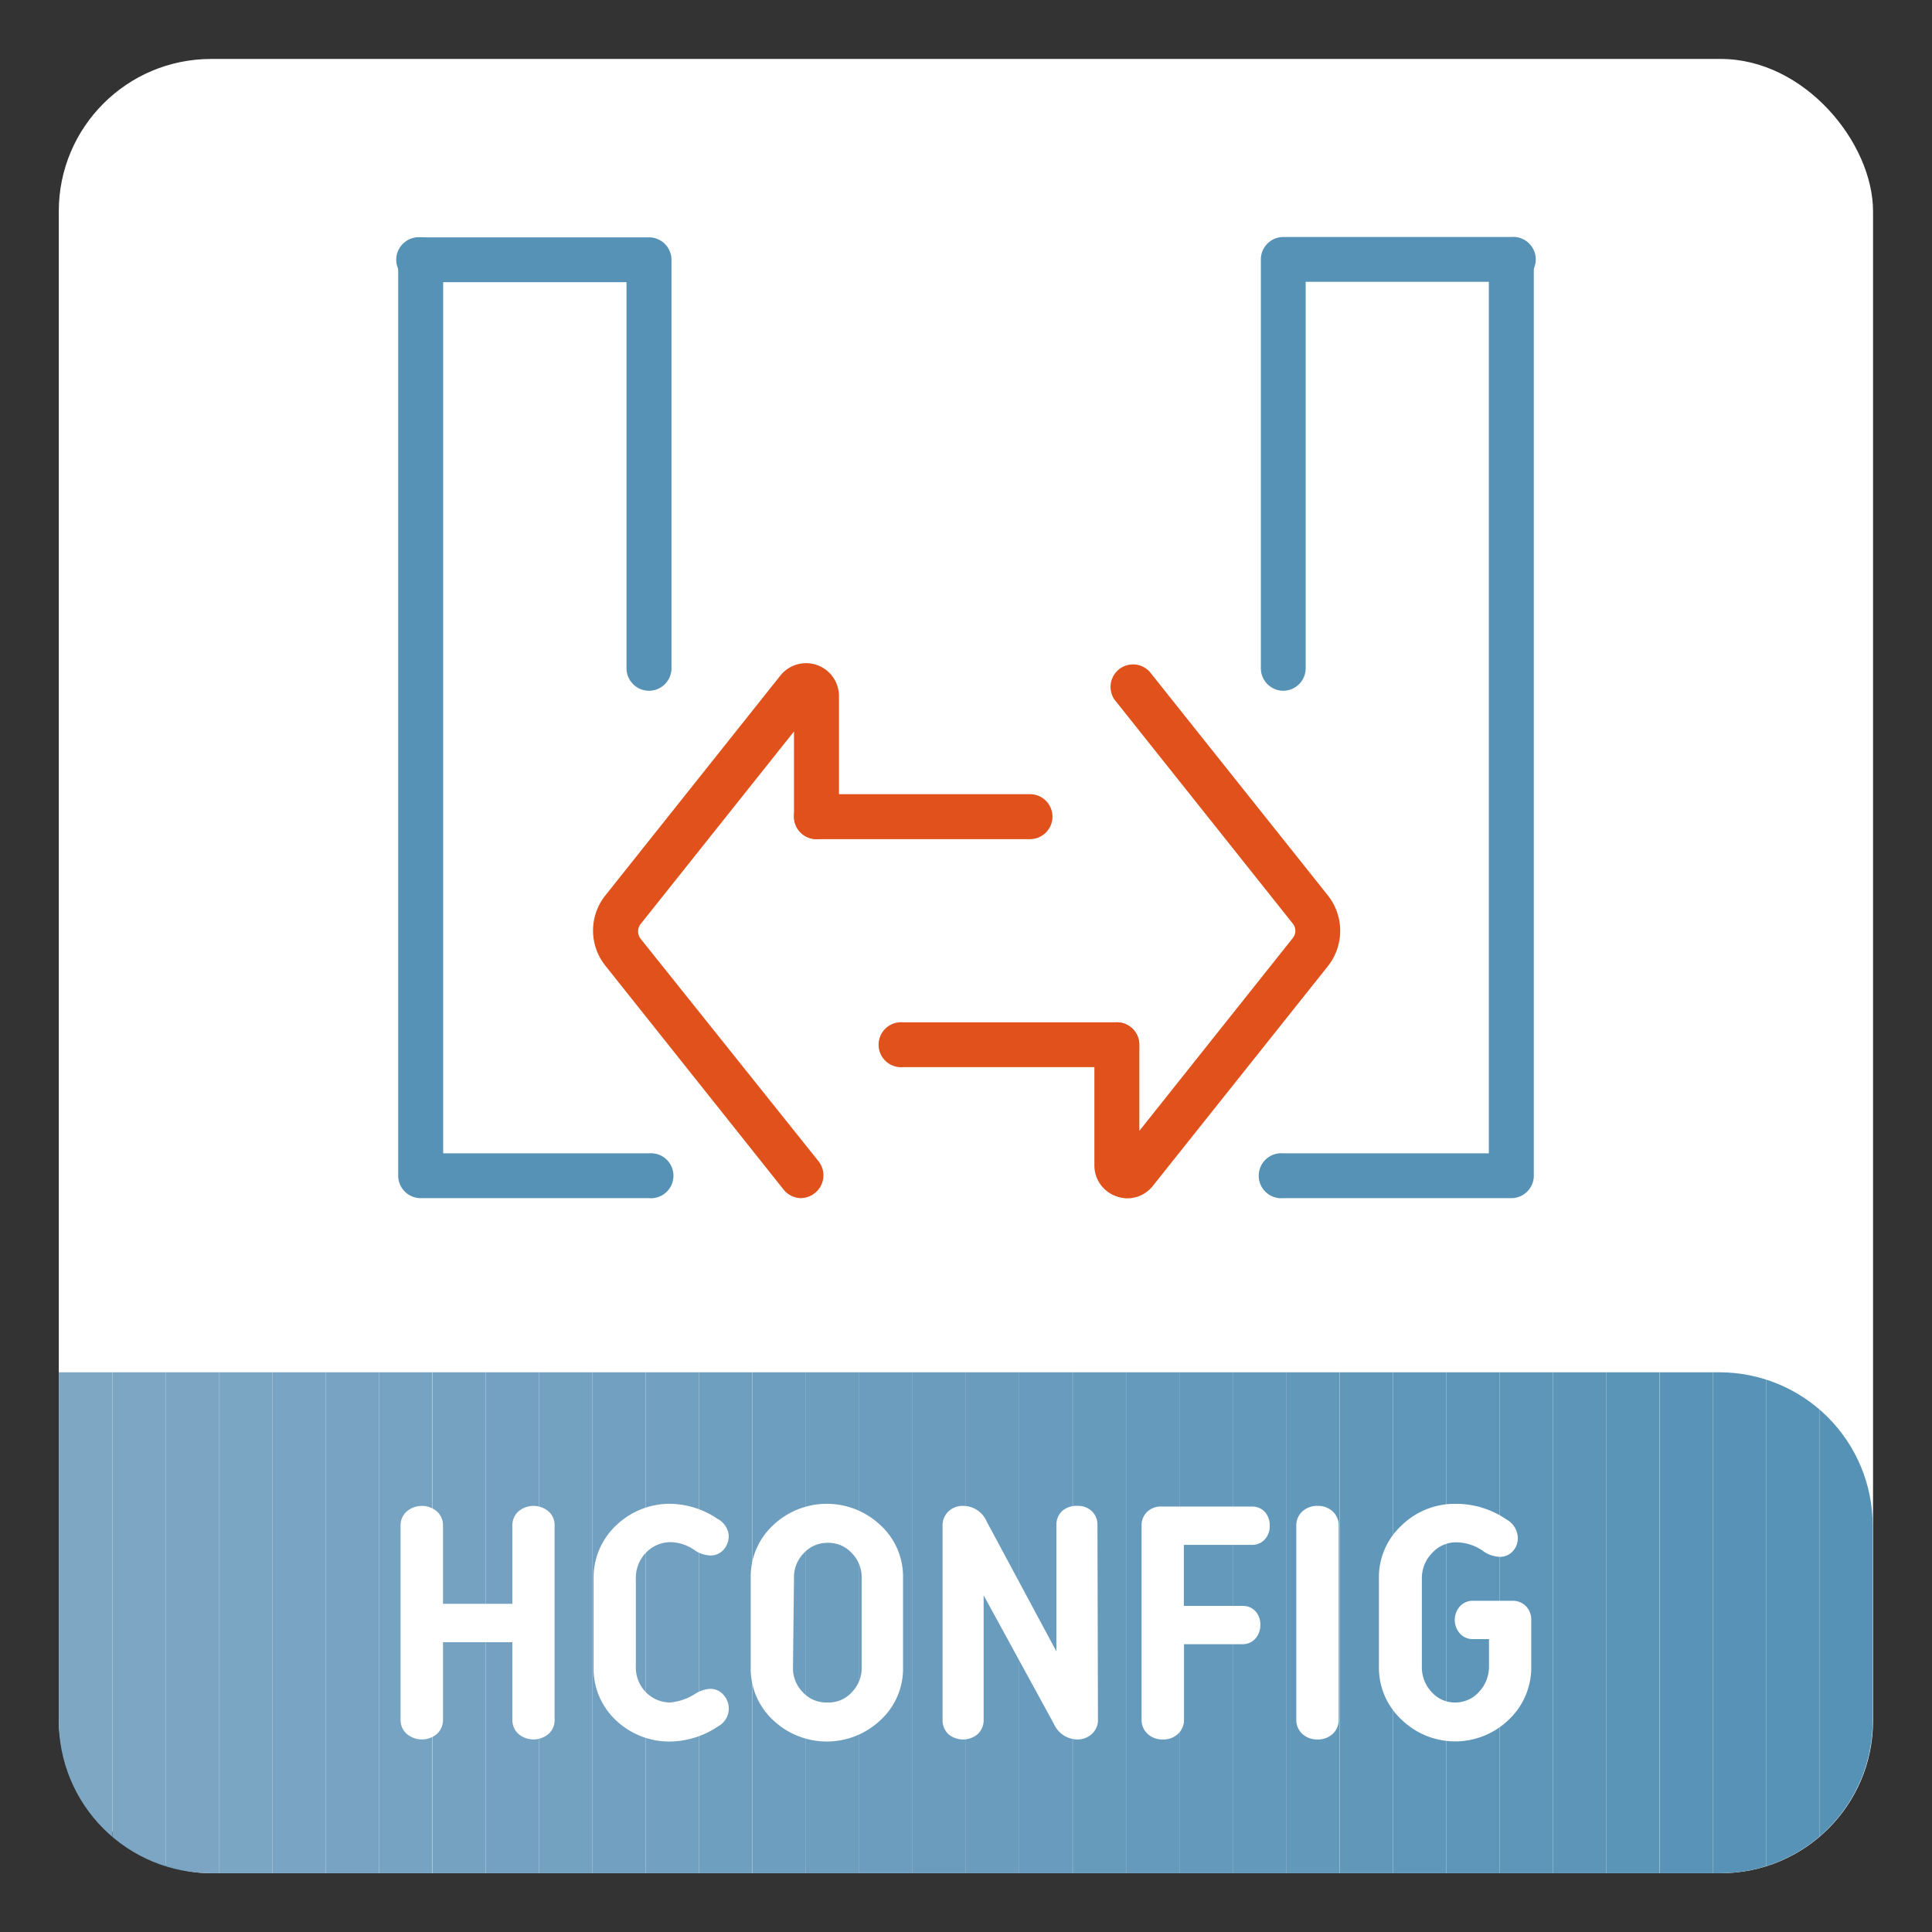
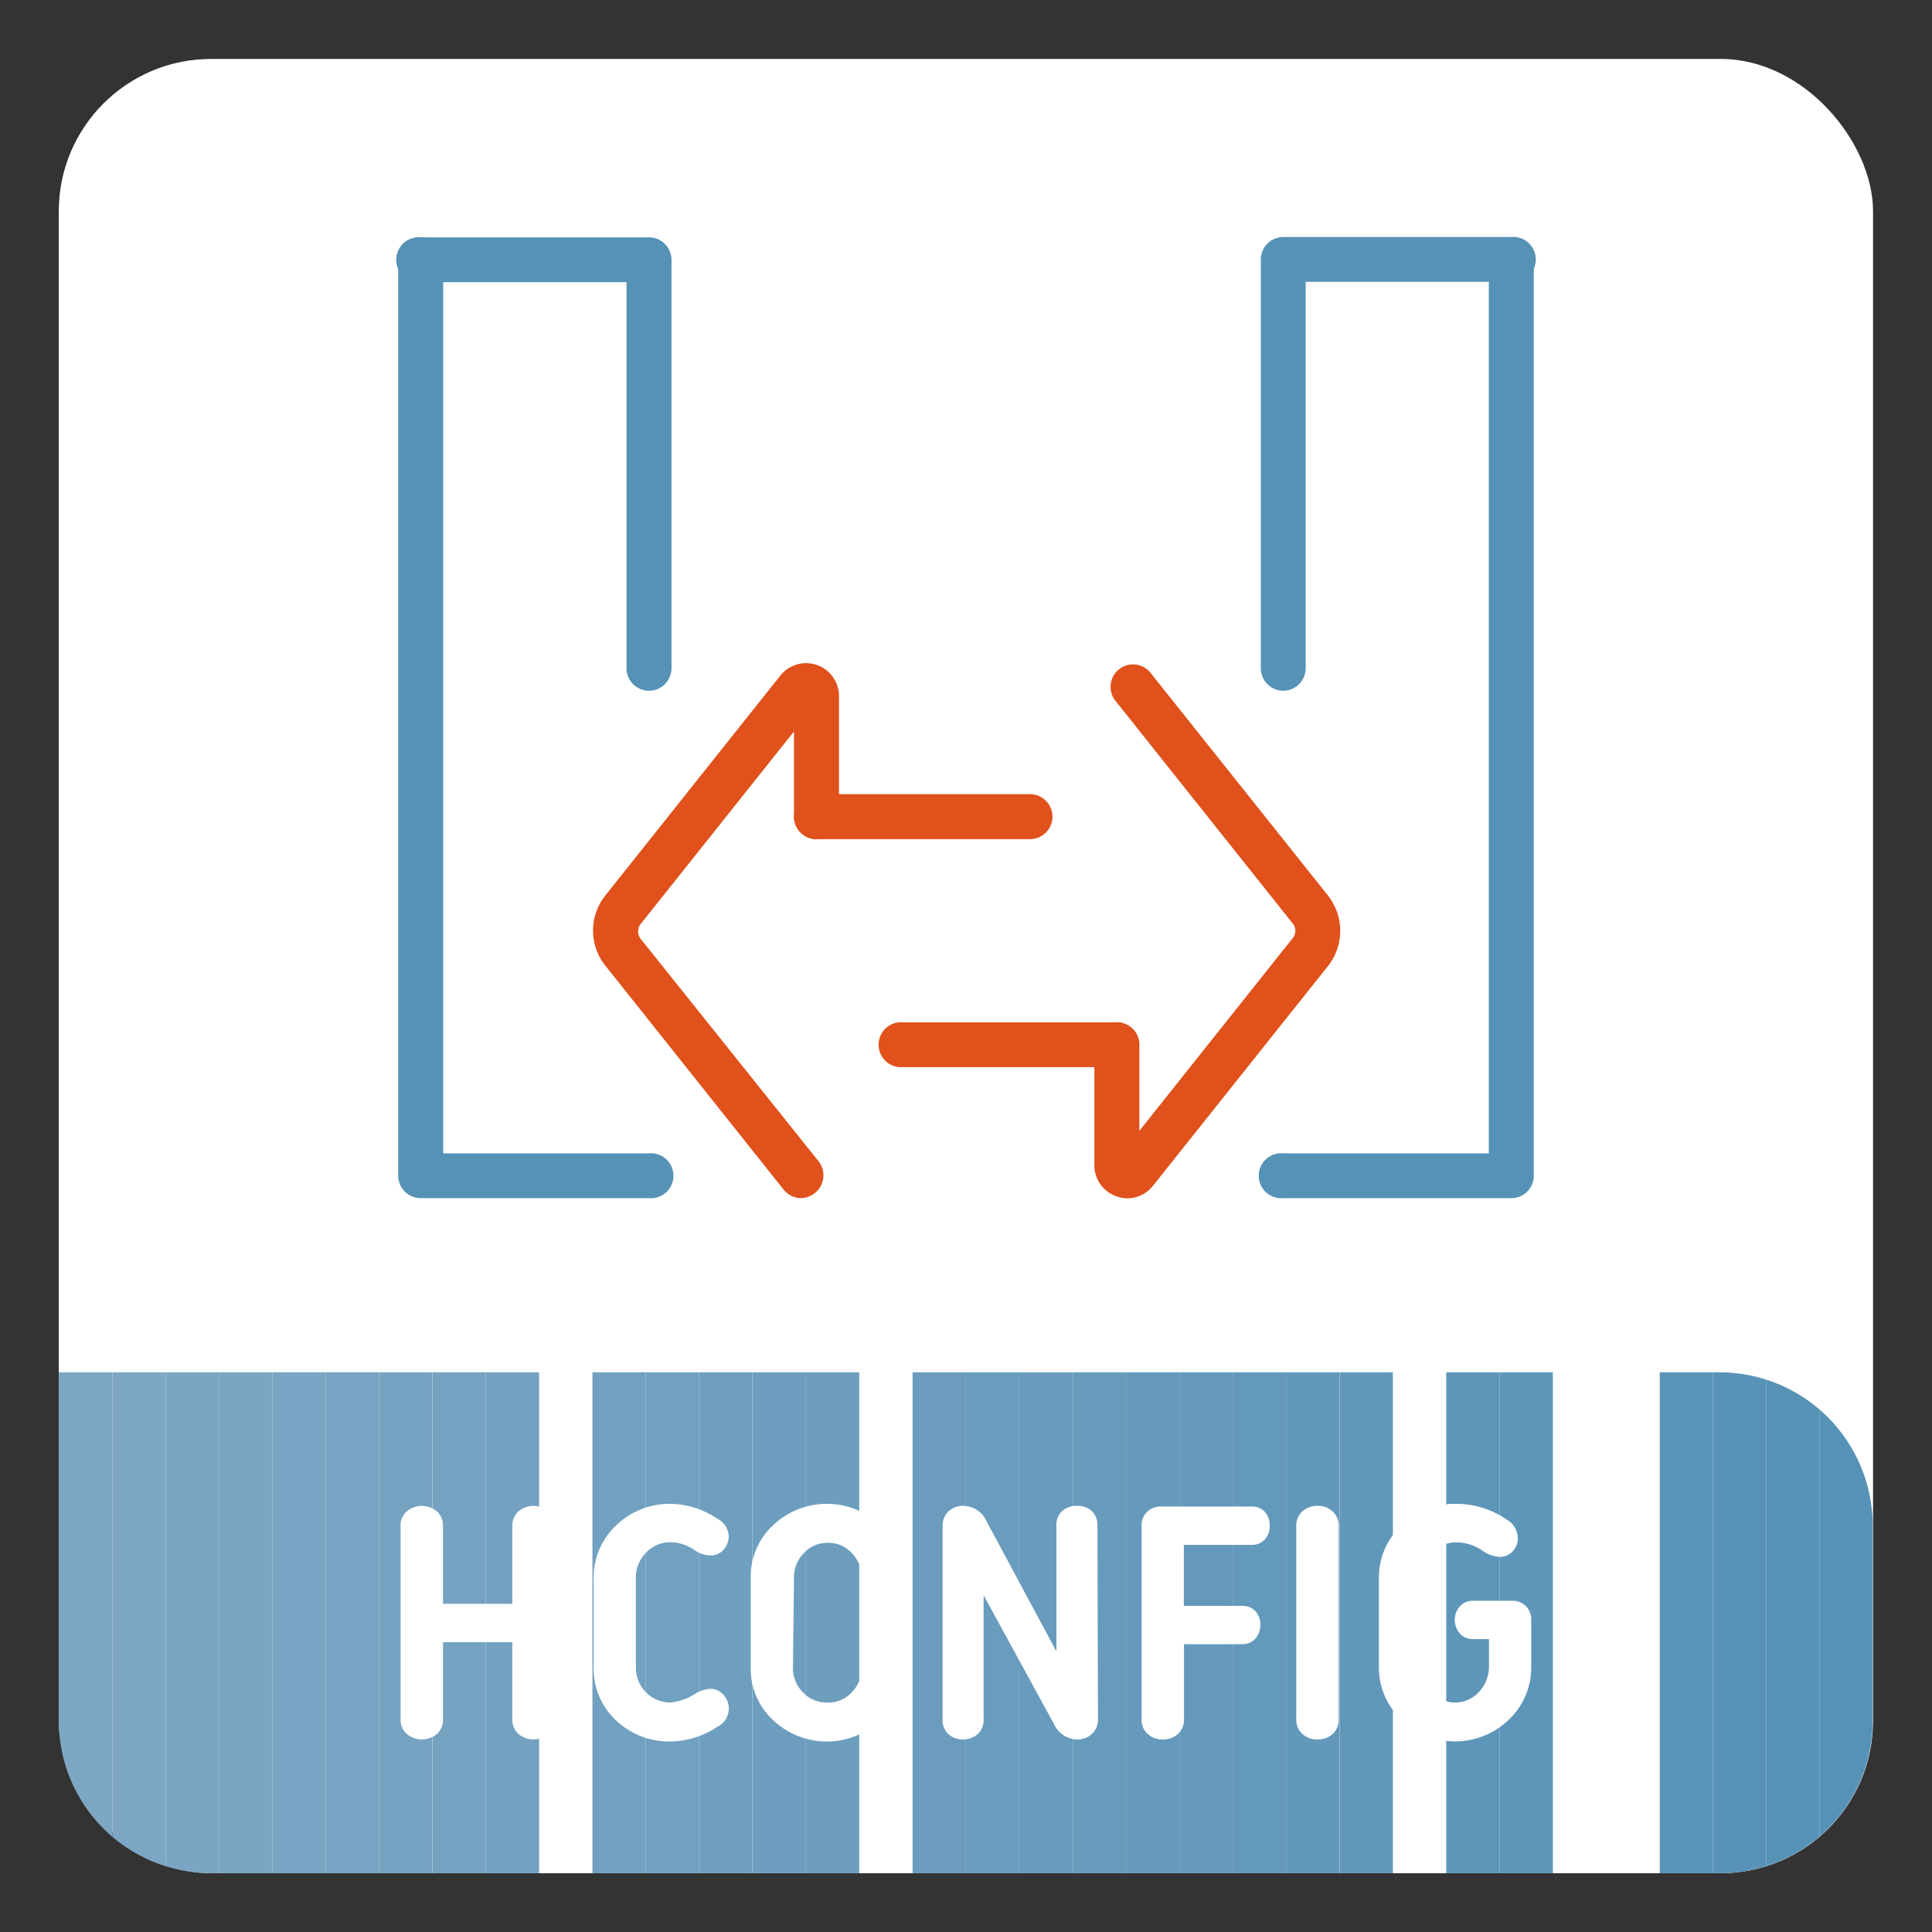
<svg xmlns="http://www.w3.org/2000/svg" id="Calque_1" data-name="Calque 1" viewBox="0 0 113.39 113.39">
  <rect x="0" y="0" width="113.39" height="113.39" fill="#333333" stroke="none" />
  <defs>
    <clipPath id="clip-path">
      <path d="M3.45,80.54h97.46a9,9,0,0,1,9,9V101a8.94,8.94,0,0,1-8.94,8.94H12.39A8.94,8.94,0,0,1,3.45,101V80.54A0,0,0,0,1,3.45,80.54Z" style="fill: none" />
    </clipPath>
  </defs>
  <g>
    <rect x="3.45" y="3.46" width="106.48" height="106.48" rx="8.94" style="fill: #fff" />
    <g style="clip-path: url(#clip-path)">
      <rect x="3.45" y="80.54" width="3.13" height="29.4" style="fill: #7ea7c4" />
      <rect x="6.59" y="80.54" width="3.13" height="29.4" style="fill: #7da6c4" />
      <rect x="9.72" y="80.54" width="3.13" height="29.4" style="fill: #7ba5c3" />
      <rect x="12.85" y="80.54" width="3.13" height="29.4" style="fill: #7aa5c3" />
      <rect x="15.98" y="80.54" width="3.13" height="29.4" style="fill: #79a4c3" />
      <rect x="19.11" y="80.54" width="3.13" height="29.4" style="fill: #78a3c2" />
      <rect x="22.24" y="80.54" width="3.13" height="29.4" style="fill: #77a3c2" />
      <rect x="25.38" y="80.54" width="3.13" height="29.4" style="fill: #75a2c1" />
      <rect x="28.51" y="80.54" width="3.13" height="29.4" style="fill: #74a1c1" />
-       <rect x="31.64" y="80.54" width="3.13" height="29.4" style="fill: #73a1c0" />
      <rect x="34.77" y="80.54" width="3.13" height="29.4" style="fill: #72a0c0" />
      <rect x="37.9" y="80.54" width="3.13" height="29.4" style="fill: #71a0c0" />
      <rect x="41.03" y="80.54" width="3.13" height="29.4" style="fill: #6f9fbf" />
      <rect x="44.17" y="80.54" width="3.13" height="29.4" style="fill: #6e9ebf" />
      <rect x="47.3" y="80.54" width="3.13" height="29.4" style="fill: #6d9ebe" />
-       <rect x="50.43" y="80.54" width="3.13" height="29.4" style="fill: #6c9dbe" />
      <rect x="53.56" y="80.54" width="3.13" height="29.4" style="fill: #6b9cbd" />
      <rect x="56.69" y="80.54" width="3.13" height="29.4" style="fill: #699cbd" />
      <rect x="59.82" y="80.54" width="3.13" height="29.4" style="fill: #689bbd" />
      <rect x="62.96" y="80.54" width="3.13" height="29.4" style="fill: #679bbc" />
      <rect x="66.09" y="80.54" width="3.13" height="29.4" style="fill: #669abc" />
      <rect x="69.22" y="80.54" width="3.13" height="29.4" style="fill: #6499bb" />
      <rect x="72.35" y="80.54" width="3.13" height="29.4" style="fill: #6399bb" />
      <rect x="75.48" y="80.54" width="3.13" height="29.4" style="fill: #6298ba" />
      <rect x="78.62" y="80.54" width="3.13" height="29.4" style="fill: #6198ba" />
-       <rect x="81.75" y="80.54" width="3.13" height="29.4" style="fill: #5f97ba" />
      <rect x="84.88" y="80.54" width="3.13" height="29.4" style="fill: #5e96b9" />
      <rect x="88.01" y="80.54" width="3.13" height="29.4" style="fill: #5d96b9" />
-       <rect x="91.14" y="80.54" width="3.13" height="29.4" style="fill: #5c95b8" />
-       <rect x="94.27" y="80.54" width="3.13" height="29.4" style="fill: #5a95b8" />
      <rect x="97.41" y="80.54" width="3.13" height="29.4" style="fill: #5994b8" />
      <rect x="100.54" y="80.54" width="3.13" height="29.4" style="fill: #5893b7" />
      <rect x="103.67" y="80.54" width="3.13" height="29.4" style="fill: #5693b7" />
      <rect x="106.8" y="80.54" width="3.13" height="29.4" style="fill: #5592b6" />
    </g>
    <g>
      <g>
        <path d="M38.09,40.54a1.32,1.32,0,0,1-1.32-1.32V16.56H24.69a1.32,1.32,0,1,1,0-2.63h13.4a1.32,1.32,0,0,1,1.32,1.31v24A1.32,1.32,0,0,1,38.09,40.54Z" style="fill: #5592b6" />
        <path d="M38.09,70.32H24.69A1.32,1.32,0,0,1,23.37,69V15.24a1.32,1.32,0,0,1,2.64,0V67.69H38.09a1.32,1.32,0,1,1,0,2.63Z" style="fill: #5592b6" />
      </g>
      <g>
        <path d="M75.31,40.54A1.32,1.32,0,0,1,74,39.22v-24a1.32,1.32,0,0,1,1.32-1.31H88.7a1.32,1.32,0,1,1,0,2.63H76.63V39.22A1.32,1.32,0,0,1,75.31,40.54Z" style="fill: #5592b6" />
        <path d="M88.7,70.32H75.31a1.32,1.32,0,1,1,0-2.63H87.38V15.24a1.32,1.32,0,0,1,2.64,0V69A1.32,1.32,0,0,1,88.7,70.32Z" style="fill: #5592b6" />
      </g>
      <g>
        <path d="M66.17,70.33a1.87,1.87,0,0,1-.65-.12,1.91,1.91,0,0,1-1.29-1.82V61.32a1.32,1.32,0,0,1,2.64,0v5.05l9-11.31a.67.67,0,0,0,0-.86L65.41,41.06a1.32,1.32,0,0,1,2.06-1.64L77.93,52.55a3.34,3.34,0,0,1,0,4.16L67.67,69.59A1.91,1.91,0,0,1,66.17,70.33Z" style="fill: #e0511b" />
        <path d="M65.54,62.63H53A1.32,1.32,0,1,1,53,60H65.54a1.32,1.32,0,0,1,0,2.64Z" style="fill: #e0511b" />
        <path d="M47,70.32a1.34,1.34,0,0,1-1-.49L35.54,56.69a3.3,3.3,0,0,1,0-4.15L45.8,39.65a1.93,1.93,0,0,1,3.44,1.2v7.08a1.32,1.32,0,1,1-2.64,0v-5l-9,11.3a.71.71,0,0,0,0,.87L48.06,68.18A1.33,1.33,0,0,1,47.85,70,1.36,1.36,0,0,1,47,70.32Z" style="fill: #e0511b" />
        <path d="M60.45,49.25H47.92a1.32,1.32,0,0,1,0-2.64H60.45a1.32,1.32,0,0,1,0,2.64Z" style="fill: #e0511b" />
      </g>
    </g>
    <g>
      <path d="M32.55,100.93a1.07,1.07,0,0,1-.35.83,1.37,1.37,0,0,1-1.78,0,1.11,1.11,0,0,1-.35-.83V96.38H26v4.55a1.11,1.11,0,0,1-.35.83,1.37,1.37,0,0,1-1.78,0,1.08,1.08,0,0,1-.36-.83V89.54a1.08,1.08,0,0,1,.36-.83,1.37,1.37,0,0,1,1.78,0,1.11,1.11,0,0,1,.35.83v4.59h4.07V89.54a1.11,1.11,0,0,1,.35-.83,1.37,1.37,0,0,1,1.78,0,1.07,1.07,0,0,1,.35.83Z" style="fill: #fff" />
      <path d="M37.32,97.78a2.07,2.07,0,0,0,.6,1.55,2,2,0,0,0,1.43.59,3.33,3.33,0,0,0,1.5-.54,1.87,1.87,0,0,1,.82-.26,1,1,0,0,1,.79.35,1.19,1.19,0,0,1-.33,1.86,5.11,5.11,0,0,1-2.78.88A4.52,4.52,0,0,1,36.19,101a4.14,4.14,0,0,1-1.35-3.19V92.71a4.2,4.2,0,0,1,1.34-3.2,4.52,4.52,0,0,1,3.17-1.25,5.07,5.07,0,0,1,2.76.88,1.22,1.22,0,0,1,.66,1,1.2,1.2,0,0,1-.3.81,1,1,0,0,1-.8.34,1.76,1.76,0,0,1-.92-.32,2.51,2.51,0,0,0-1.4-.46,2,2,0,0,0-1.43.61,2.1,2.1,0,0,0-.6,1.55Z" style="fill: #fff" />
      <path d="M53,97.86a4.09,4.09,0,0,1-1.33,3.1,4.58,4.58,0,0,1-6.29,0,4.11,4.11,0,0,1-1.32-3.1V92.61a4.11,4.11,0,0,1,1.32-3.1,4.58,4.58,0,0,1,6.29,0A4.09,4.09,0,0,1,53,92.61Zm-6.46,0a2,2,0,0,0,.57,1.45,1.86,1.86,0,0,0,1.42.61A1.84,1.84,0,0,0,50,99.31a2,2,0,0,0,.57-1.45V92.61A2,2,0,0,0,50,91.16a1.84,1.84,0,0,0-1.41-.61,1.86,1.86,0,0,0-1.42.61,2,2,0,0,0-.57,1.45Z" style="fill: #fff" />
      <path d="M64.44,100.93a1.11,1.11,0,0,1-.35.83,1.24,1.24,0,0,1-.87.33,1.53,1.53,0,0,1-1.37-.92l-4.12-7.54v7.3a1.11,1.11,0,0,1-.34.84,1.34,1.34,0,0,1-1.74,0,1.14,1.14,0,0,1-.33-.84V89.56a1.13,1.13,0,0,1,.34-.85,1.22,1.22,0,0,1,.88-.33,1.51,1.51,0,0,1,1.37.92L62,96.92v-7.4a1.1,1.1,0,0,1,.33-.83,1.25,1.25,0,0,1,.88-.31,1.2,1.2,0,0,1,.87.31,1.1,1.1,0,0,1,.33.83Z" style="fill: #fff" />
      <path d="M67.33,88.73a1.13,1.13,0,0,1,.84-.31h5.31a1,1,0,0,1,.76.32,1.17,1.17,0,0,1,.28.8,1.15,1.15,0,0,1-.28.8,1,1,0,0,1-.76.33h-4v3.58h3.45a1,1,0,0,1,.75.31,1.14,1.14,0,0,1,.29.8,1.2,1.2,0,0,1-.29.81,1,1,0,0,1-.75.33H69.49v4.43a1.11,1.11,0,0,1-.35.83,1.24,1.24,0,0,1-.89.33,1.28,1.28,0,0,1-.9-.33,1.11,1.11,0,0,1-.35-.83V89.54A1.07,1.07,0,0,1,67.33,88.73Z" style="fill: #fff" />
      <path d="M78.57,100.93a1.11,1.11,0,0,1-.35.83,1.26,1.26,0,0,1-.89.33,1.28,1.28,0,0,1-.9-.33,1.11,1.11,0,0,1-.35-.83V89.54a1.11,1.11,0,0,1,.35-.83,1.28,1.28,0,0,1,.9-.33,1.26,1.26,0,0,1,.89.33,1.11,1.11,0,0,1,.35.83Z" style="fill: #fff" />
      <path d="M86.42,96.2a1,1,0,0,1-.73-.32,1.2,1.2,0,0,1,0-1.61,1,1,0,0,1,.73-.32h2.35a1.07,1.07,0,0,1,.79.32,1.1,1.1,0,0,1,.31.8V97.8a4.21,4.21,0,0,1-1.32,3.13,4.52,4.52,0,0,1-6.29,0,4.17,4.17,0,0,1-1.33-3.14V92.67a4.14,4.14,0,0,1,1.35-3.16,4.46,4.46,0,0,1,3.14-1.25,5.23,5.23,0,0,1,3,.92,1.27,1.27,0,0,1,.66,1.11,1.09,1.09,0,0,1-.3.76,1,1,0,0,1-.78.32A1.79,1.79,0,0,1,87,91a2.77,2.77,0,0,0-1.55-.48,1.88,1.88,0,0,0-1.4.63,2.09,2.09,0,0,0-.6,1.49V97.8A2.11,2.11,0,0,0,84,99.28a1.81,1.81,0,0,0,1.4.64,1.86,1.86,0,0,0,1.41-.63,2.16,2.16,0,0,0,.58-1.49V96.2Z" style="fill: #fff" />
    </g>
  </g>
</svg>